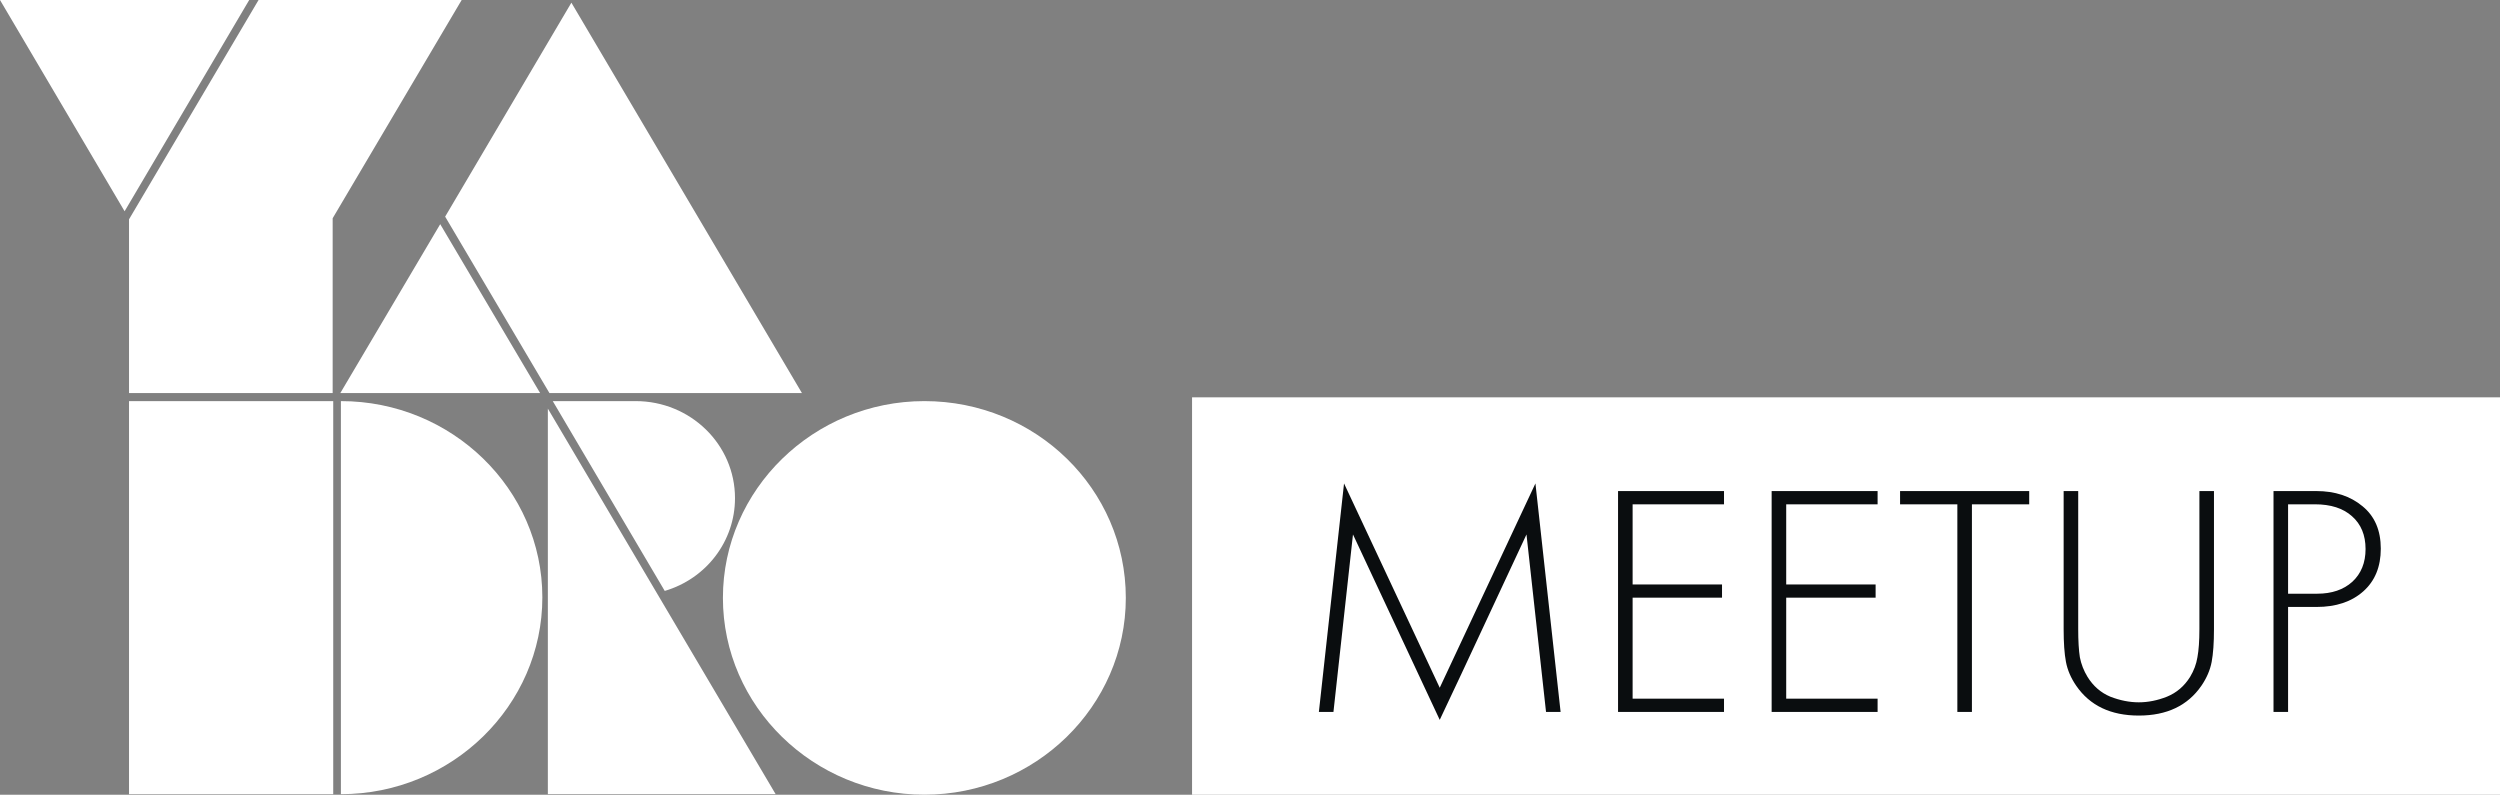
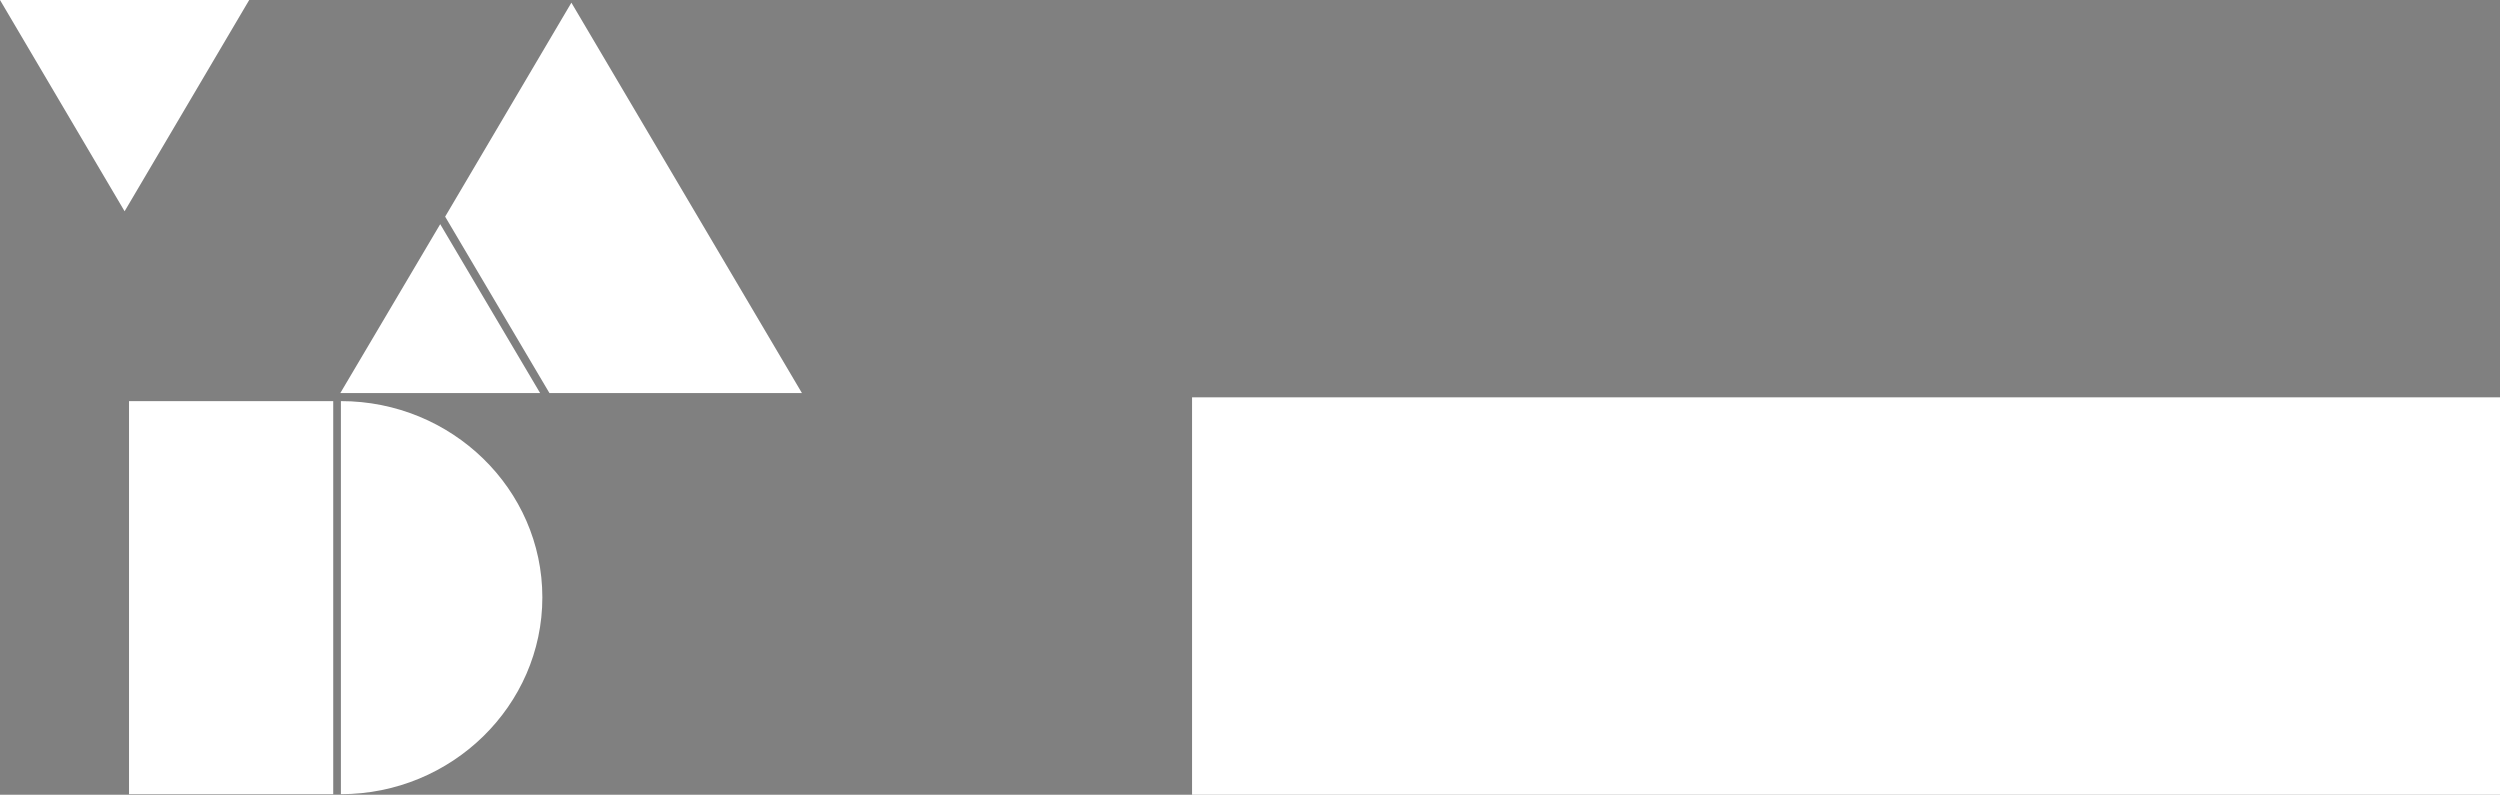
<svg xmlns="http://www.w3.org/2000/svg" width="151" height="48" viewBox="0 0 151 48" fill="none">
  <rect x="0" y="0" width="151" height="48" fill="#808080" stroke="none" />
  <path d="M26.589 13.539L20.555 23.741H32.623L26.589 13.539Z" fill="white" />
-   <path d="M15.617 0L7.793 13.247V23.741H20.093V13.182L27.885 0H15.617Z" fill="white" />
-   <path d="M33.09 47.967H46.849L33.09 24.68V47.967Z" fill="white" />
  <path d="M20.127 24.227H7.793V47.968H20.127V24.227Z" fill="white" />
-   <path d="M55.832 24.227C49.135 24.227 43.664 29.571 43.664 36.113C43.664 42.656 49.135 48 55.832 48C62.529 48 67.999 42.656 67.999 36.113C67.999 29.538 62.562 24.227 55.832 24.227Z" fill="white" />
  <path d="M20.59 24.227V47.968C27.287 47.968 32.758 42.623 32.758 36.081C32.758 29.538 27.287 24.227 20.59 24.227Z" fill="white" />
  <path d="M33.186 23.741H48.437L34.512 0.162L26.887 13.085L33.186 23.741Z" fill="white" />
-   <path d="M33.387 24.227L40.15 35.692C42.67 34.947 44.394 32.68 44.394 30.089C44.394 26.85 41.709 24.227 38.393 24.227H33.387Z" fill="white" />
  <path d="M0 0L7.526 12.761L15.052 0H0Z" fill="white" />
  <rect width="79" height="24" transform="translate(72 24)" fill="white" />
-   <path d="M80.54 43H79.66L81.18 29.2L86.96 41.54L92.74 29.2L94.26 43H93.38L92.2 32.28C88.72 39.747 86.973 43.48 86.96 43.48L81.72 32.28L80.54 43ZM104.13 29.66V30.46H98.61V35.3H104.01V36.1H98.61V42.2H104.13V43H97.73V29.66H104.13ZM113.407 29.66V30.46H107.887V35.3H113.287V36.1H107.887V42.2H113.407V43H107.007V29.66H113.407ZM122.564 30.46H119.104V43H118.224V30.46H114.764V29.66H122.564V30.46ZM124.644 29.66H125.524V38C125.524 38.707 125.557 39.273 125.624 39.7C125.704 40.113 125.857 40.507 126.084 40.88C126.43 41.44 126.89 41.84 127.464 42.08C128.05 42.307 128.624 42.42 129.184 42.42C129.744 42.42 130.31 42.307 130.884 42.08C131.47 41.84 131.937 41.44 132.284 40.88C132.51 40.507 132.657 40.113 132.724 39.7C132.804 39.273 132.844 38.707 132.844 38V29.66H133.724V38C133.724 38.827 133.677 39.487 133.584 39.98C133.49 40.473 133.284 40.953 132.964 41.42C132.137 42.62 130.877 43.22 129.184 43.22C127.49 43.22 126.23 42.62 125.404 41.42C125.084 40.953 124.877 40.473 124.784 39.98C124.69 39.487 124.644 38.827 124.644 38V29.66ZM139.92 36.66H138.2V43H137.32V29.66H139.9C141.033 29.66 141.966 29.967 142.7 30.58C143.433 31.18 143.8 32.033 143.8 33.14C143.8 34.233 143.446 35.093 142.74 35.72C142.033 36.347 141.093 36.66 139.92 36.66ZM138.2 30.46V35.86H139.96C140.84 35.86 141.546 35.62 142.08 35.14C142.613 34.647 142.88 33.987 142.88 33.16C142.88 32.32 142.606 31.66 142.06 31.18C141.526 30.7 140.78 30.46 139.82 30.46H138.2Z" fill="#0A0D0F" />
</svg>